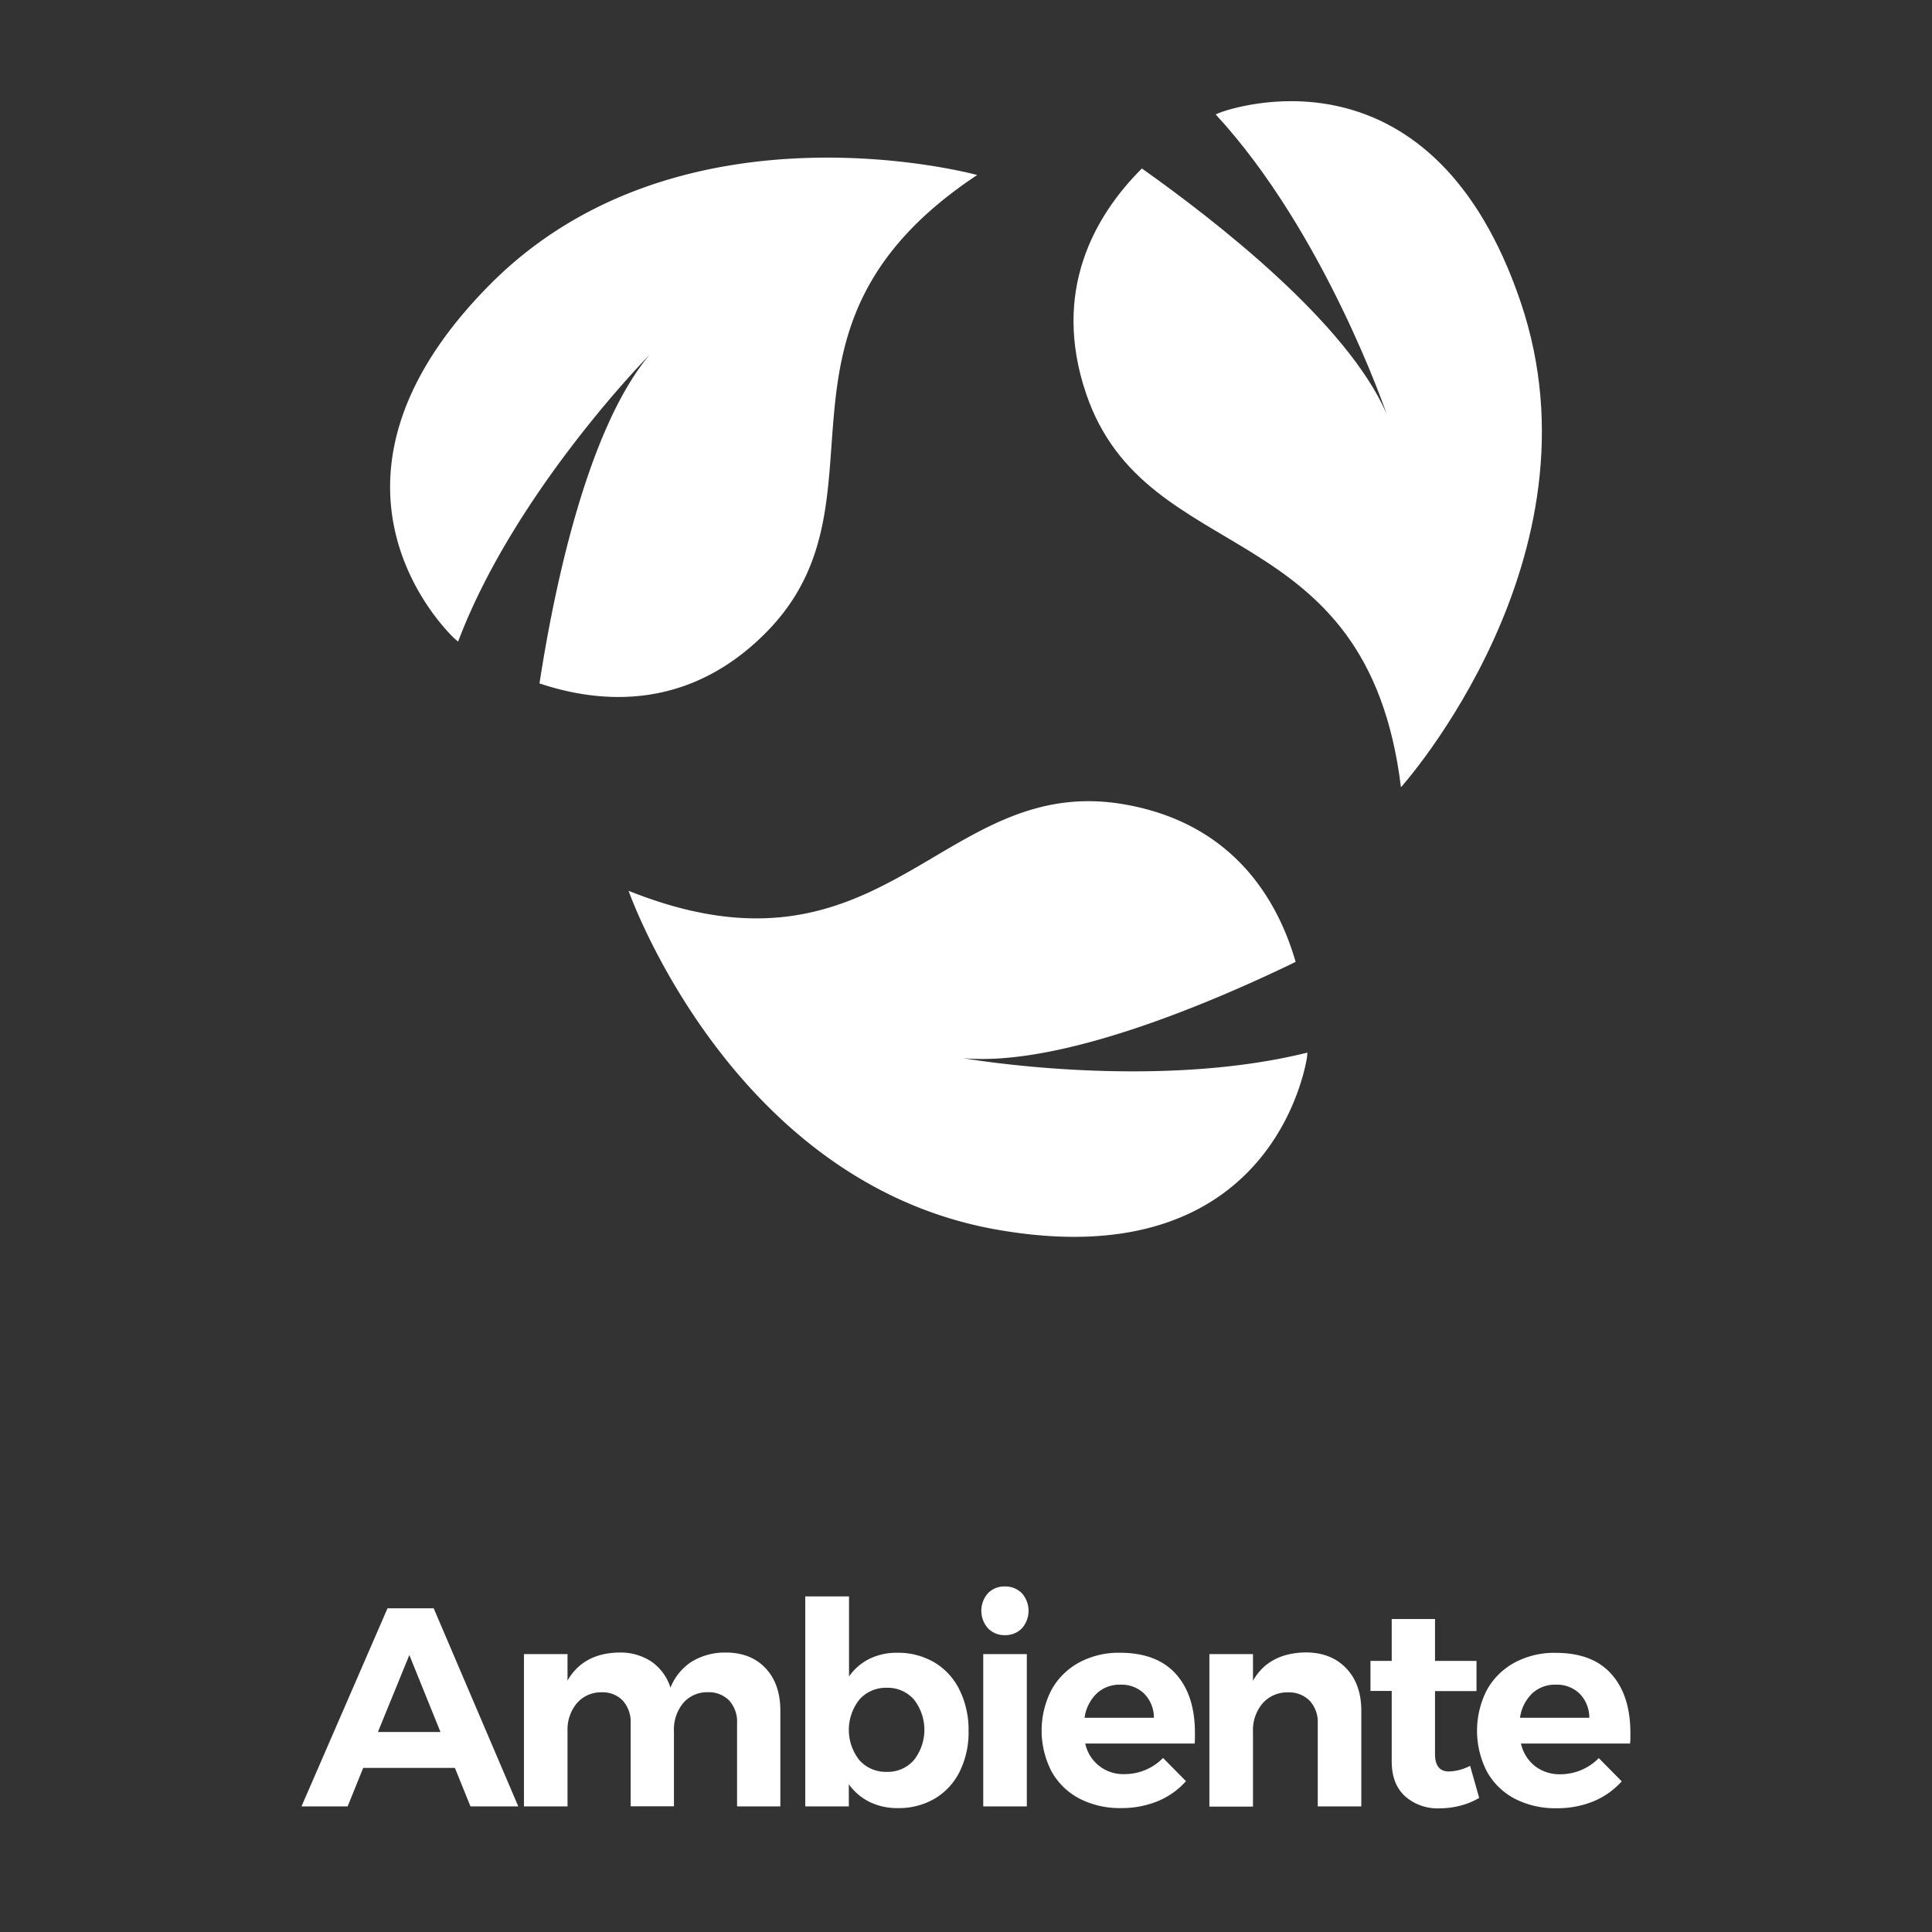
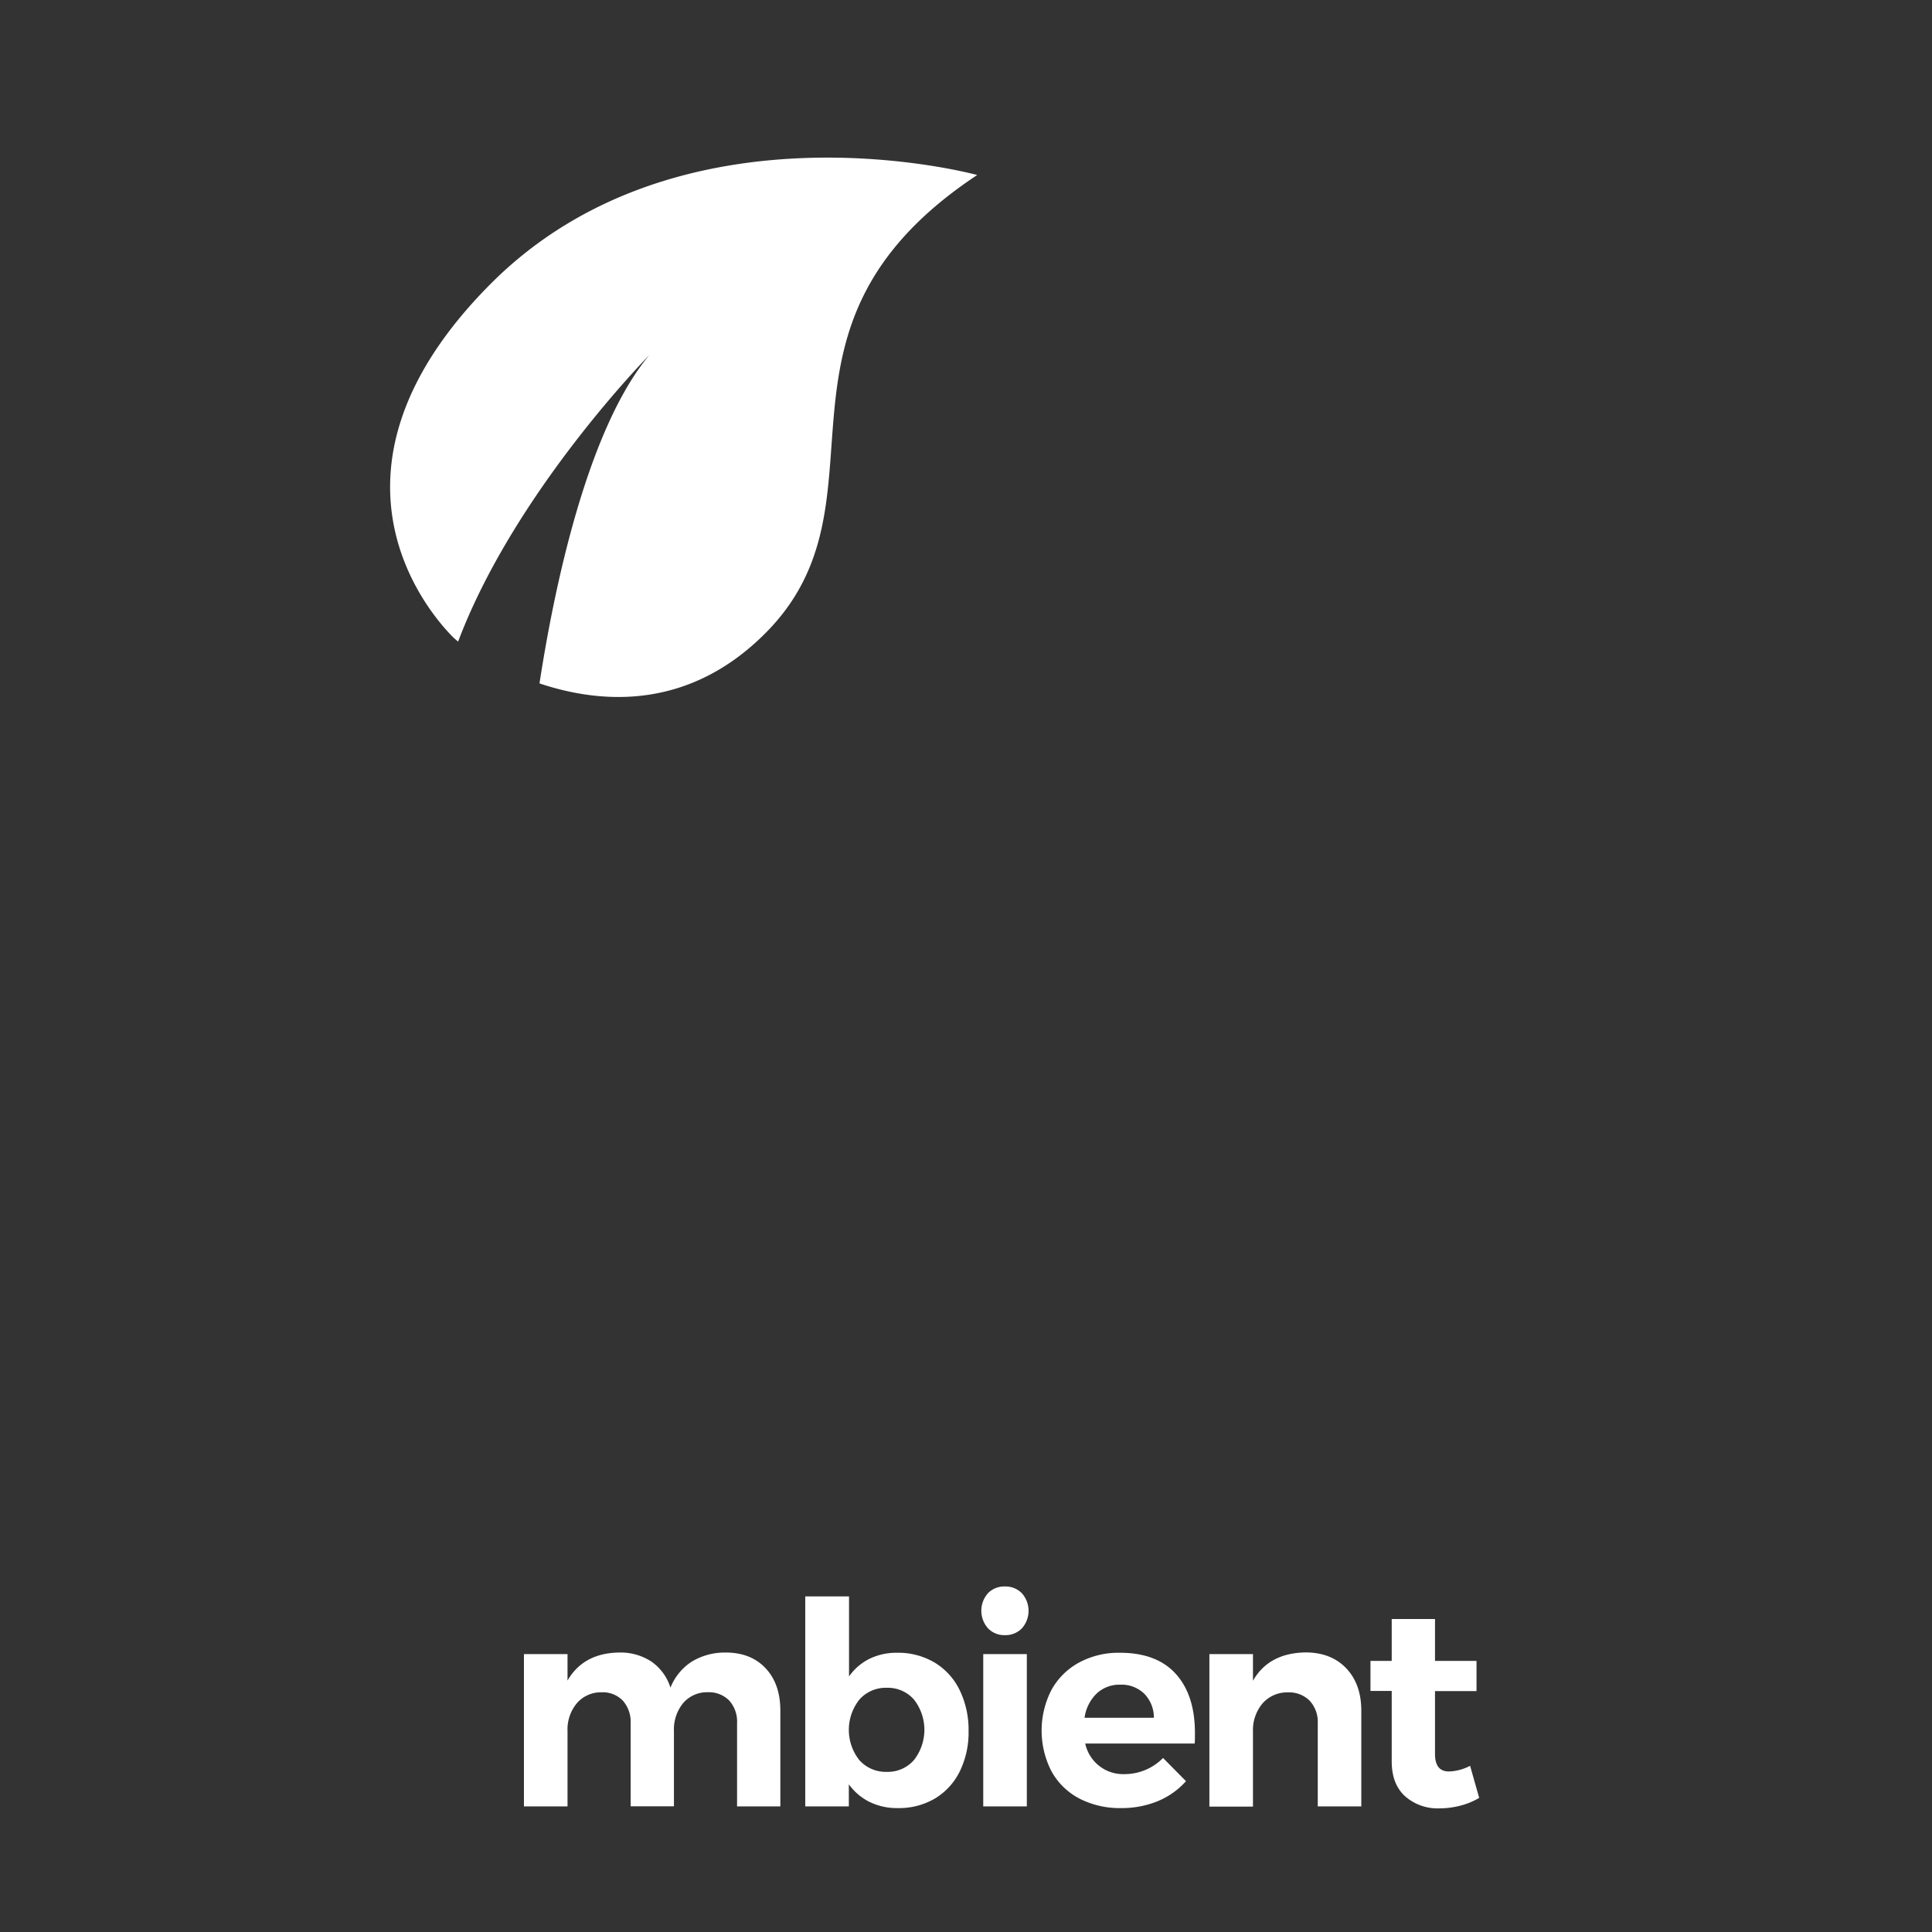
<svg xmlns="http://www.w3.org/2000/svg" id="Layer_1" data-name="Layer 1" viewBox="0 0 512 512">
  <rect x="0" y="0" width="512" height="512" fill="#333333" stroke="none" />
  <defs>
    <style>.cls-1{fill:#fff;}</style>
  </defs>
  <title>simsan-1ambiente</title>
  <path class="cls-1" d="M120.13,168.92a15.72,15.72,0,0,0,1.28,1.1c15-39.78,50.66-75.91,50.66-75.91-16.76,20.08-25.42,63.08-29.1,87,16.71,5.6,39.74,7,60-13.44,34.92-35.24-5.32-80.65,56-121.29,0,0-78.86-21.7-129.18,29.08S115.73,164.56,120.13,168.92Z" />
-   <path class="cls-1" d="M371.27,208.63S425.93,147.79,403,80.08s-73.41-52.39-79.27-50.41c-.37.13-.9.35-1.56.66,28.87,31.23,45.26,79.25,45.26,79.25-10.48-24-45.06-50.94-64.82-64.93-12.48,12.44-24,32.44-14.79,59.64C303.74,151.29,362.34,135.59,371.27,208.63Z" />
-   <path class="cls-1" d="M343.36,254.91c-4.9-16.93-16.86-36.67-45.15-41.7-48.85-8.7-63.32,50.23-131.63,22.86,0,0,27,77.21,97.35,89.75s81.28-39.1,82.37-45.19a14.27,14.27,0,0,0,.17-1.68c-41.26,10.25-91.25,1.47-91.25,1.47C281.27,282.79,321.57,265.48,343.36,254.91Z" />
-   <path class="cls-1" d="M124.68,478.71l-4.13-10.2H96.25l-4.12,10.2H79.9l22.8-52.5h12.23l22.42,52.5ZM100.15,459h16.58l-8.25-20.4Z" />
  <path class="cls-1" d="M202.86,442.07q3.94,4.15,3.94,11.29v25.35H195.33v-22a8.37,8.37,0,0,0-2.1-6.07,7.56,7.56,0,0,0-5.7-2.18,8.31,8.31,0,0,0-6.53,2.93,11,11,0,0,0-2.4,7.35v19.95H167.13v-22a8.5,8.5,0,0,0-2.07-6,7.37,7.37,0,0,0-5.66-2.21,8.4,8.4,0,0,0-6.56,2.93,10.89,10.89,0,0,0-2.44,7.35v19.95H138.85V438.36H150.4v7q4.2-7.27,13.65-7.42a14.84,14.84,0,0,1,8.63,2.43,13.26,13.26,0,0,1,5,6.87,14.64,14.64,0,0,1,5.66-6.9,16.9,16.9,0,0,1,8.89-2.4Q198.93,437.91,202.86,442.07Z" />
  <path class="cls-1" d="M247.64,440.57a17.32,17.32,0,0,1,6.67,7.31,24,24,0,0,1,2.37,10.88,23.39,23.39,0,0,1-2.33,10.68,17.2,17.2,0,0,1-6.56,7.17,18.76,18.76,0,0,1-9.86,2.55,16.58,16.58,0,0,1-7.47-1.62,15,15,0,0,1-5.51-4.68v5.85H213.4V423.06H225v21.22a14.42,14.42,0,0,1,5.44-4.69A16.32,16.32,0,0,1,237.7,438,18.91,18.91,0,0,1,247.64,440.57Zm-5.44,25.87a13,13,0,0,0,0-16.05,9.21,9.21,0,0,0-7.2-3.11,9.34,9.34,0,0,0-7.24,3.11,12.92,12.92,0,0,0,0,16.09,9.38,9.38,0,0,0,7.24,3.08A9.19,9.19,0,0,0,242.2,466.44Z" />
  <path class="cls-1" d="M270.81,422.23a7,7,0,0,1,0,9.3,6.07,6.07,0,0,1-4.54,1.8,5.91,5.91,0,0,1-4.46-1.84,7,7,0,0,1,0-9.26,6,6,0,0,1,4.46-1.8A6.07,6.07,0,0,1,270.81,422.23Zm-10.24,16.13h11.55v40.35H260.57Z" />
  <path class="cls-1" d="M311.61,443.61q5.07,5.63,5.06,15.67c0,1.2,0,2.13-.07,2.78h-29a10.26,10.26,0,0,0,10.42,8.1,14.27,14.27,0,0,0,10.2-4.28l6.08,6.15a20.52,20.52,0,0,1-7.46,5.29,25.23,25.23,0,0,1-9.79,1.84A23.28,23.28,0,0,1,286,476.61a18,18,0,0,1-7.35-7.2,23.59,23.59,0,0,1,0-21.57,18.36,18.36,0,0,1,7.35-7.27A22.06,22.06,0,0,1,296.8,438Q306.55,438,311.61,443.61Zm-5.81,11.62a9.12,9.12,0,0,0-2.55-6.37,8.63,8.63,0,0,0-6.38-2.4,8.77,8.77,0,0,0-6.26,2.36,11,11,0,0,0-3.19,6.41Z" />
  <path class="cls-1" d="M356.76,442.11q4,4.2,4,11.25v25.35H349.22v-22a8.32,8.32,0,0,0-2.14-6,7.71,7.71,0,0,0-5.81-2.21,8.65,8.65,0,0,0-6.75,3,11,11,0,0,0-2.47,7.39v19.88H320.5V438.36h11.55v7.05q4.2-7.35,13.95-7.5Q352.75,437.91,356.76,442.11Z" />
  <path class="cls-1" d="M392,476.46a19,19,0,0,1-5,2.06,22,22,0,0,1-5.51.71,13,13,0,0,1-9.15-3.22q-3.52-3.22-3.52-9.23V448.11h-5.63v-7.95h5.63v-11.1h11.47v11.1h11v8h-11v16.65q0,4.65,3.68,4.65a13,13,0,0,0,5.62-1.5Z" />
-   <path class="cls-1" d="M427,443.61q5.07,5.63,5.07,15.67c0,1.2,0,2.13-.08,2.78H403.07a10.54,10.54,0,0,0,3.75,6,10.66,10.66,0,0,0,6.68,2.14,14.24,14.24,0,0,0,5.47-1.09,14.43,14.43,0,0,0,4.73-3.19l6.07,6.15a20.52,20.52,0,0,1-7.46,5.29,25.23,25.23,0,0,1-9.79,1.84,23.28,23.28,0,0,1-11.14-2.55,18,18,0,0,1-7.35-7.2,23.67,23.67,0,0,1,0-21.57,18.36,18.36,0,0,1,7.35-7.27,22.06,22.06,0,0,1,10.8-2.59Q422,438,427,443.61Zm-5.81,11.62a9.12,9.12,0,0,0-2.55-6.37,8.6,8.6,0,0,0-6.37-2.4,8.79,8.79,0,0,0-6.27,2.36,11,11,0,0,0-3.18,6.41Z" />
</svg>